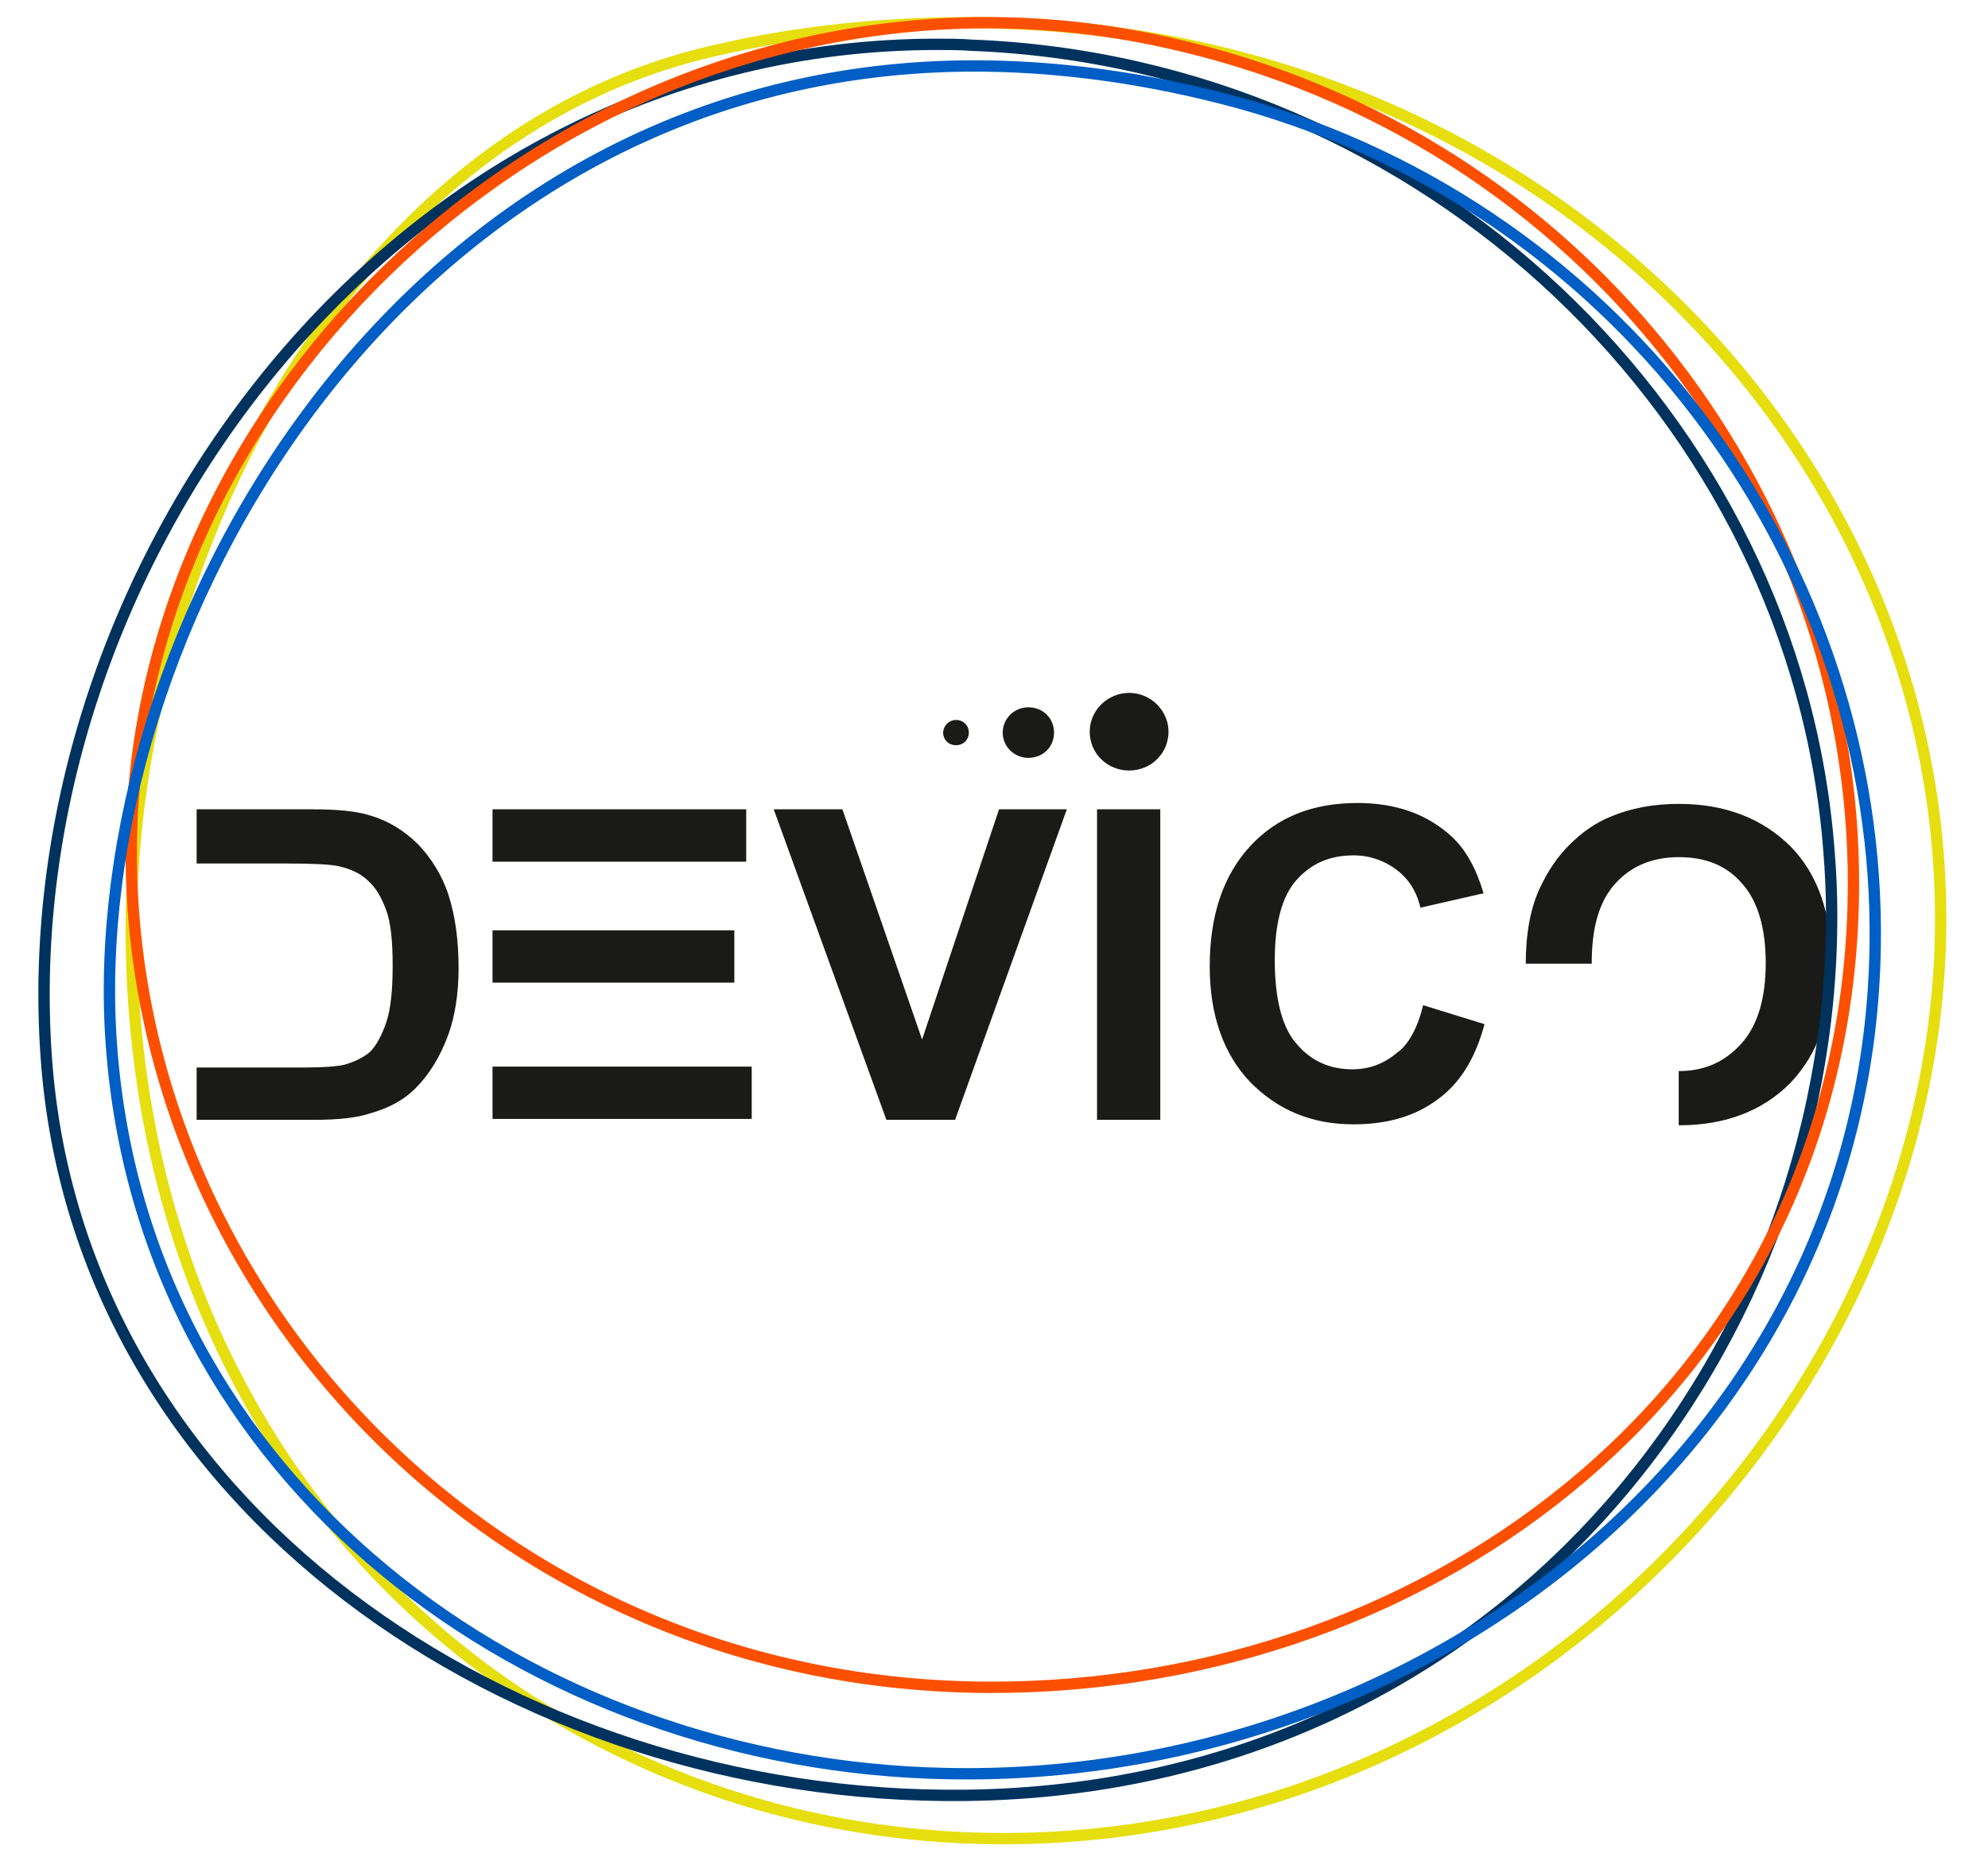
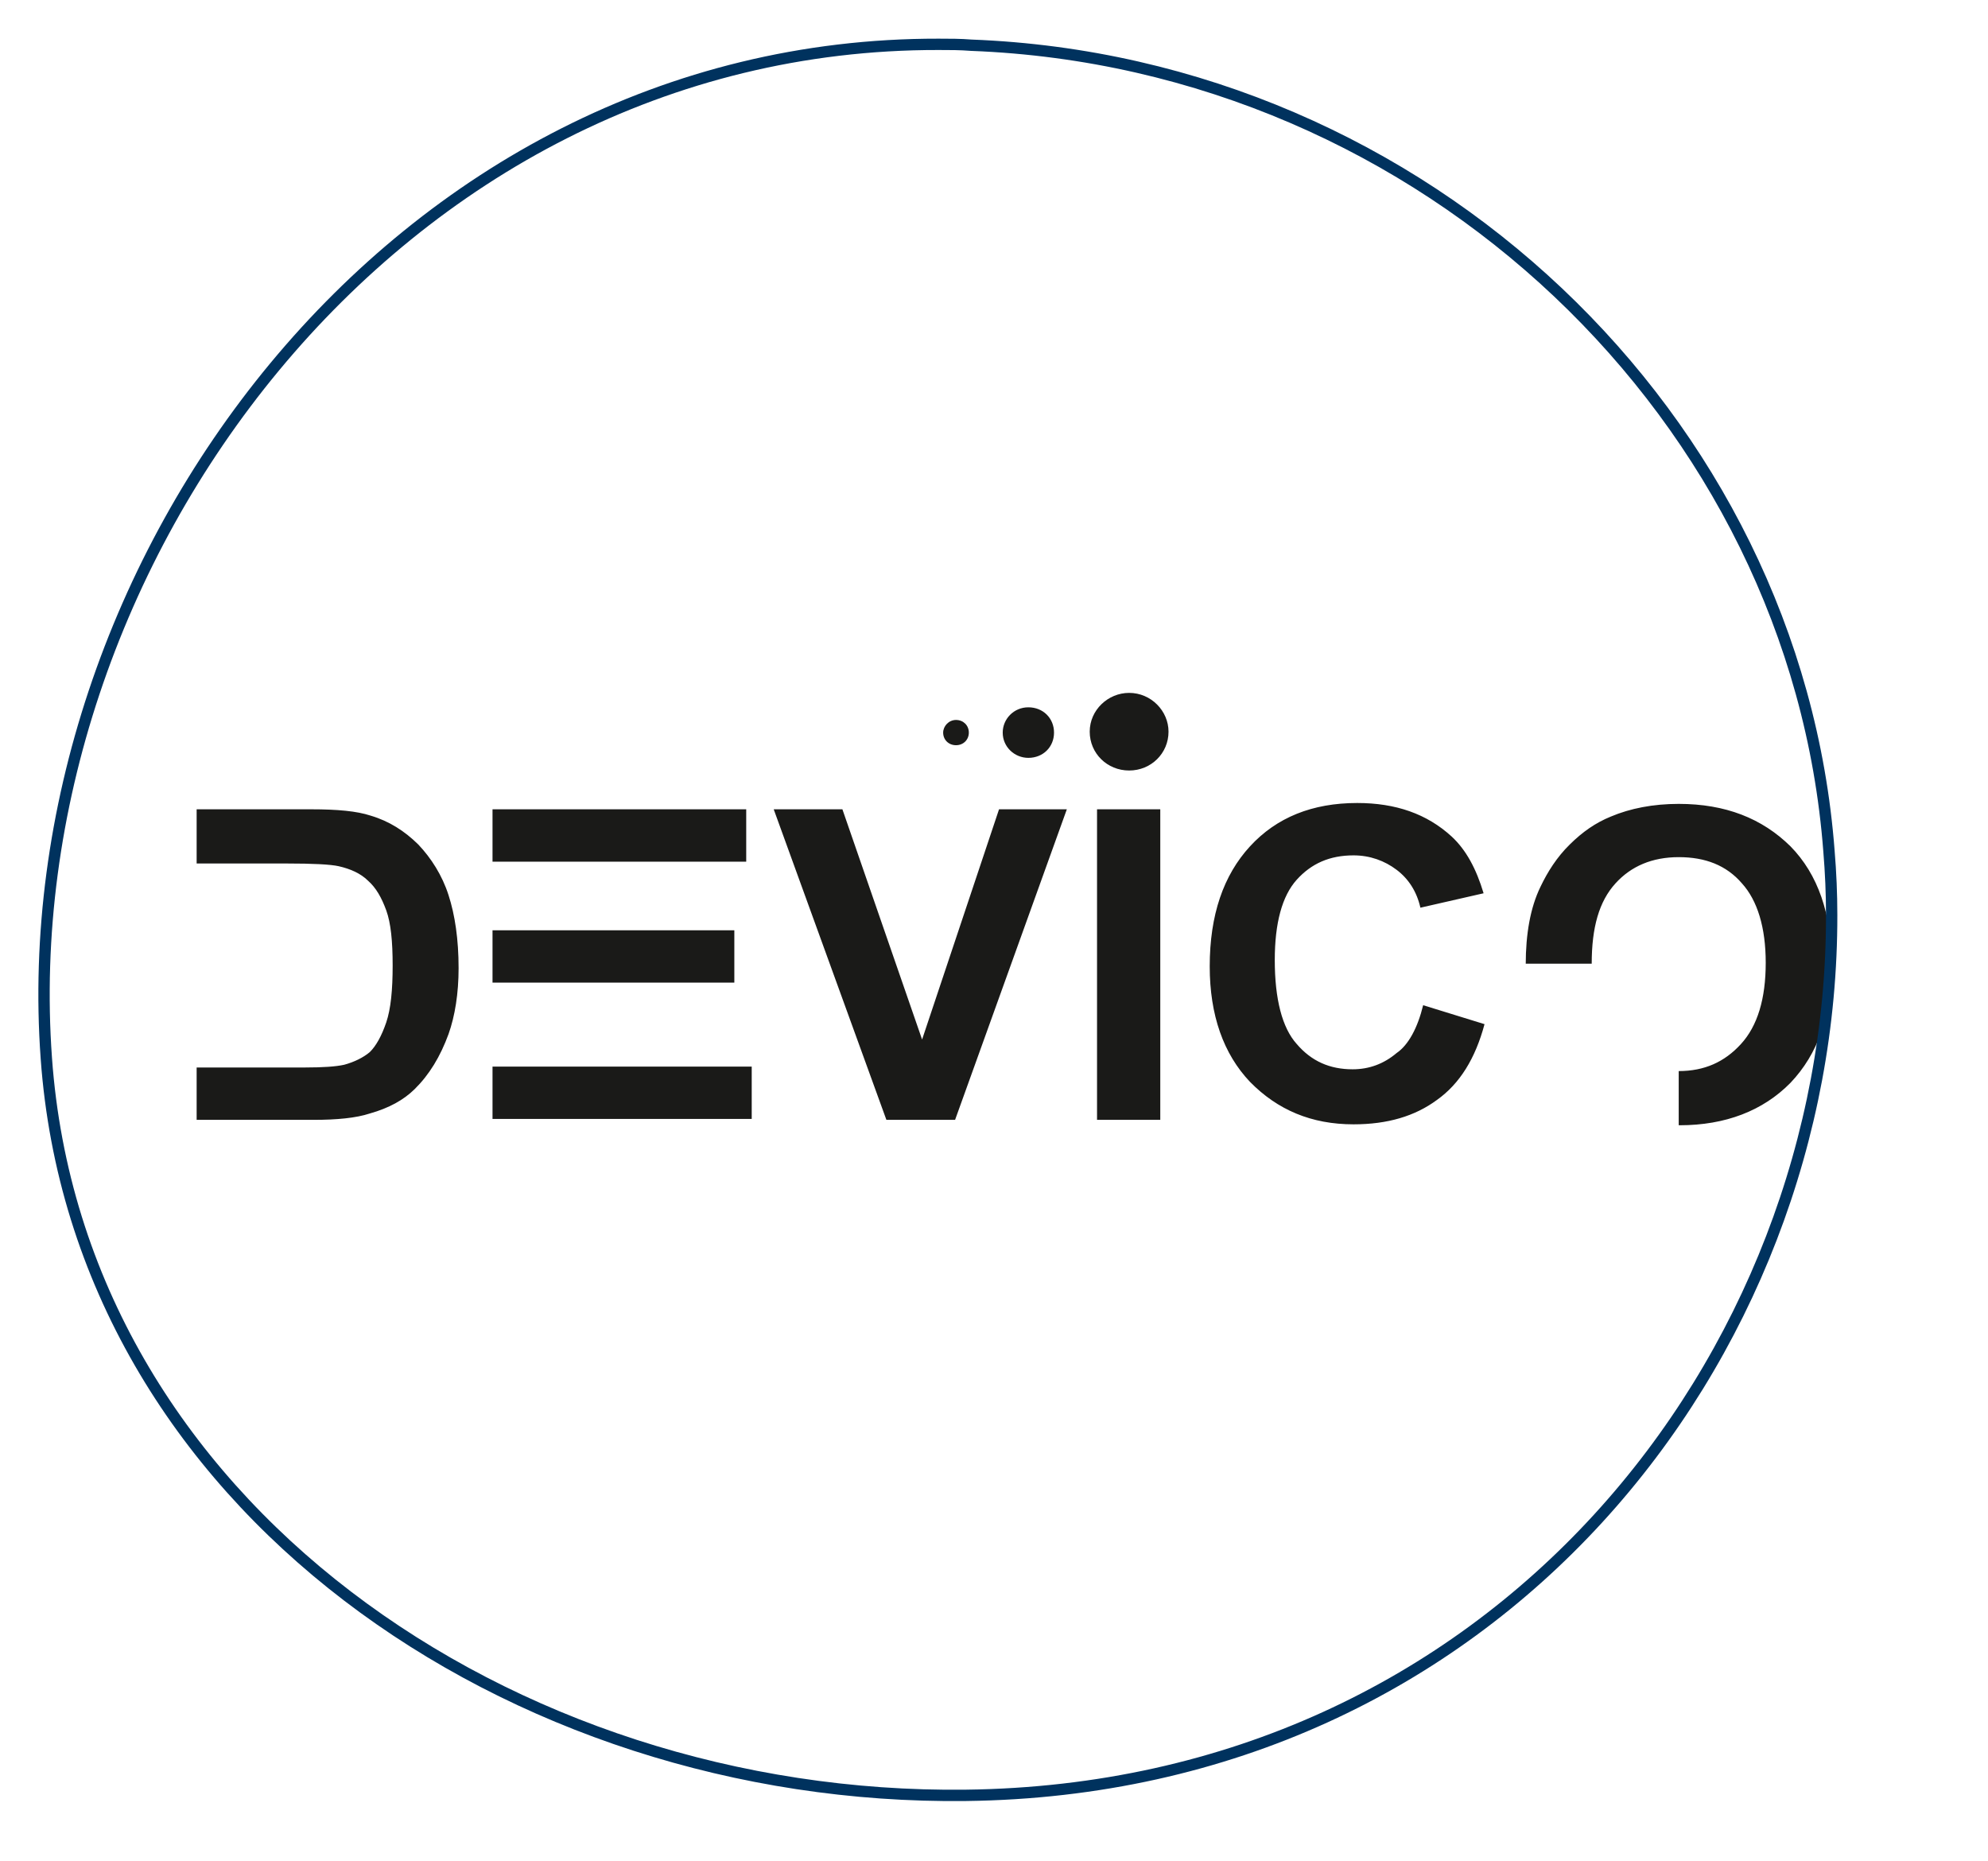
<svg xmlns="http://www.w3.org/2000/svg" width="47" height="44" viewBox="0 0 47 44" fill="none">
  <g clip-path="url(#clip0_220_1174)">
    <path d="M4.671 19.131H7.356C7.984 19.131 8.439 19.174 8.763 19.281C9.197 19.409 9.565 19.643 9.89 19.964C10.193 20.284 10.453 20.689 10.604 21.159C10.756 21.628 10.842 22.204 10.842 22.887C10.842 23.484 10.756 24.018 10.604 24.445C10.409 24.978 10.149 25.405 9.803 25.746C9.543 26.002 9.197 26.194 8.742 26.322C8.417 26.429 7.962 26.472 7.421 26.472H4.649V25.234H7.226C7.637 25.234 7.941 25.213 8.136 25.17C8.374 25.106 8.59 24.999 8.742 24.871C8.893 24.722 9.023 24.487 9.132 24.167C9.24 23.847 9.283 23.399 9.283 22.823C9.283 22.247 9.24 21.82 9.132 21.521C9.023 21.223 8.893 20.988 8.699 20.817C8.525 20.646 8.287 20.54 8.006 20.476C7.811 20.433 7.399 20.412 6.771 20.412H4.649V19.131H4.671ZM36.071 22.802C36.071 22.076 36.18 21.457 36.418 20.966C36.591 20.604 36.808 20.262 37.111 19.964C37.414 19.665 37.717 19.452 38.085 19.302C38.54 19.11 39.081 19.003 39.688 19.003C40.792 19.003 41.659 19.345 42.33 20.006C42.98 20.668 43.304 21.607 43.304 22.802C43.304 23.996 42.98 24.914 42.33 25.597C41.68 26.258 40.792 26.6 39.709 26.6H39.688V25.319C40.294 25.319 40.771 25.106 41.16 24.679C41.55 24.253 41.745 23.612 41.745 22.759C41.745 21.927 41.55 21.287 41.182 20.881C40.814 20.454 40.316 20.262 39.688 20.262C39.06 20.262 38.562 20.476 38.194 20.881C37.804 21.308 37.631 21.927 37.631 22.78H36.071V22.802ZM33.646 23.762L35.097 24.21C34.88 25.021 34.512 25.618 33.971 26.002C33.451 26.386 32.801 26.578 32 26.578C31.004 26.578 30.203 26.237 29.553 25.575C28.925 24.914 28.6 23.996 28.6 22.844C28.6 21.628 28.925 20.689 29.553 20.006C30.181 19.323 31.026 18.982 32.087 18.982C32.996 18.982 33.733 19.238 34.317 19.772C34.664 20.092 34.902 20.54 35.075 21.116L33.581 21.457C33.494 21.073 33.3 20.774 33.018 20.561C32.736 20.348 32.39 20.22 32 20.22C31.437 20.22 31.004 20.412 30.657 20.796C30.311 21.18 30.138 21.82 30.138 22.695C30.138 23.612 30.311 24.295 30.657 24.679C31.004 25.085 31.437 25.277 31.978 25.277C32.368 25.277 32.715 25.149 33.018 24.893C33.3 24.701 33.516 24.295 33.646 23.762ZM25.936 26.472V19.131H27.431V26.472H25.936ZM20.956 26.472L18.292 19.131H19.916L21.8 24.573L23.619 19.131H25.222L22.58 26.472H20.956ZM11.644 19.131H17.642V20.369H11.644V19.131ZM11.644 21.991H17.361V23.228H11.644V21.991ZM11.644 25.213H17.772V26.45H11.644V25.213ZM26.695 18.214C27.214 18.214 27.626 17.808 27.626 17.296C27.626 16.806 27.214 16.379 26.695 16.379C26.196 16.379 25.763 16.784 25.763 17.296C25.763 17.808 26.175 18.214 26.695 18.214ZM24.312 17.766C24.572 17.766 24.767 17.574 24.767 17.318C24.767 17.062 24.572 16.87 24.312 16.87C24.052 16.87 23.858 17.083 23.858 17.318C23.858 17.574 24.074 17.766 24.312 17.766ZM24.312 17.915C24.659 17.915 24.919 17.659 24.919 17.318C24.919 16.976 24.659 16.72 24.312 16.72C23.966 16.72 23.706 16.998 23.706 17.318C23.706 17.659 23.988 17.915 24.312 17.915ZM22.602 17.616C22.775 17.616 22.905 17.488 22.905 17.318C22.905 17.147 22.775 17.019 22.602 17.019C22.428 17.019 22.298 17.168 22.298 17.318C22.298 17.488 22.428 17.616 22.602 17.616Z" fill="#1A1A18" />
-     <path d="M16.958 1.183C7.952 3.182 3.125 13.627 3.103 21.837C3.06 34.775 12.433 43.221 23.257 43.458C35.943 43.737 46.053 32.819 45.879 21.45C45.728 10.102 35.64 -0.02 21.742 0.56C20.14 0.624 18.538 0.818 16.958 1.183Z" stroke="#E6DE0F" stroke-width="0.268" />
    <path d="M22.965 1.069C22.706 1.048 22.448 1.048 22.189 1.048C9.304 1.026 0.255 13.407 1.095 25.012C1.849 35.559 12.084 42.569 22.835 42.44C35.375 42.289 43.326 32.086 43.304 21.625C43.304 21.129 43.283 20.633 43.24 20.115C42.464 9.891 33.695 1.479 22.965 1.069Z" stroke="#00325E" stroke-width="0.268" />
-     <path d="M27.589 1.005C26.158 0.685 24.726 0.536 23.317 0.536C12.386 0.557 3.125 9.686 3.103 20.115C3.081 30.544 11.735 39.864 23.403 39.886C33.966 39.907 43.509 32.634 43.812 21.416C44.073 12.074 37.566 3.202 27.589 1.005Z" stroke="#FC5000" stroke-width="0.268" />
-     <path d="M29.314 2.438C27.199 1.86 24.998 1.538 22.818 1.56C9.412 1.71 1.935 15.015 2.632 24.678C3.373 35.048 12.529 41.755 22.425 41.926C33.695 42.14 44.181 33.998 44.333 22.343C44.464 13.515 38.535 5.009 29.314 2.438Z" stroke="#005EC4" stroke-width="0.268" />
  </g>
  <defs>
    <clipPath id="clip0_220_1174">
      <rect width="46" height="44" fill="white" transform="translate(0.5)" />
    </clipPath>
  </defs>
</svg>